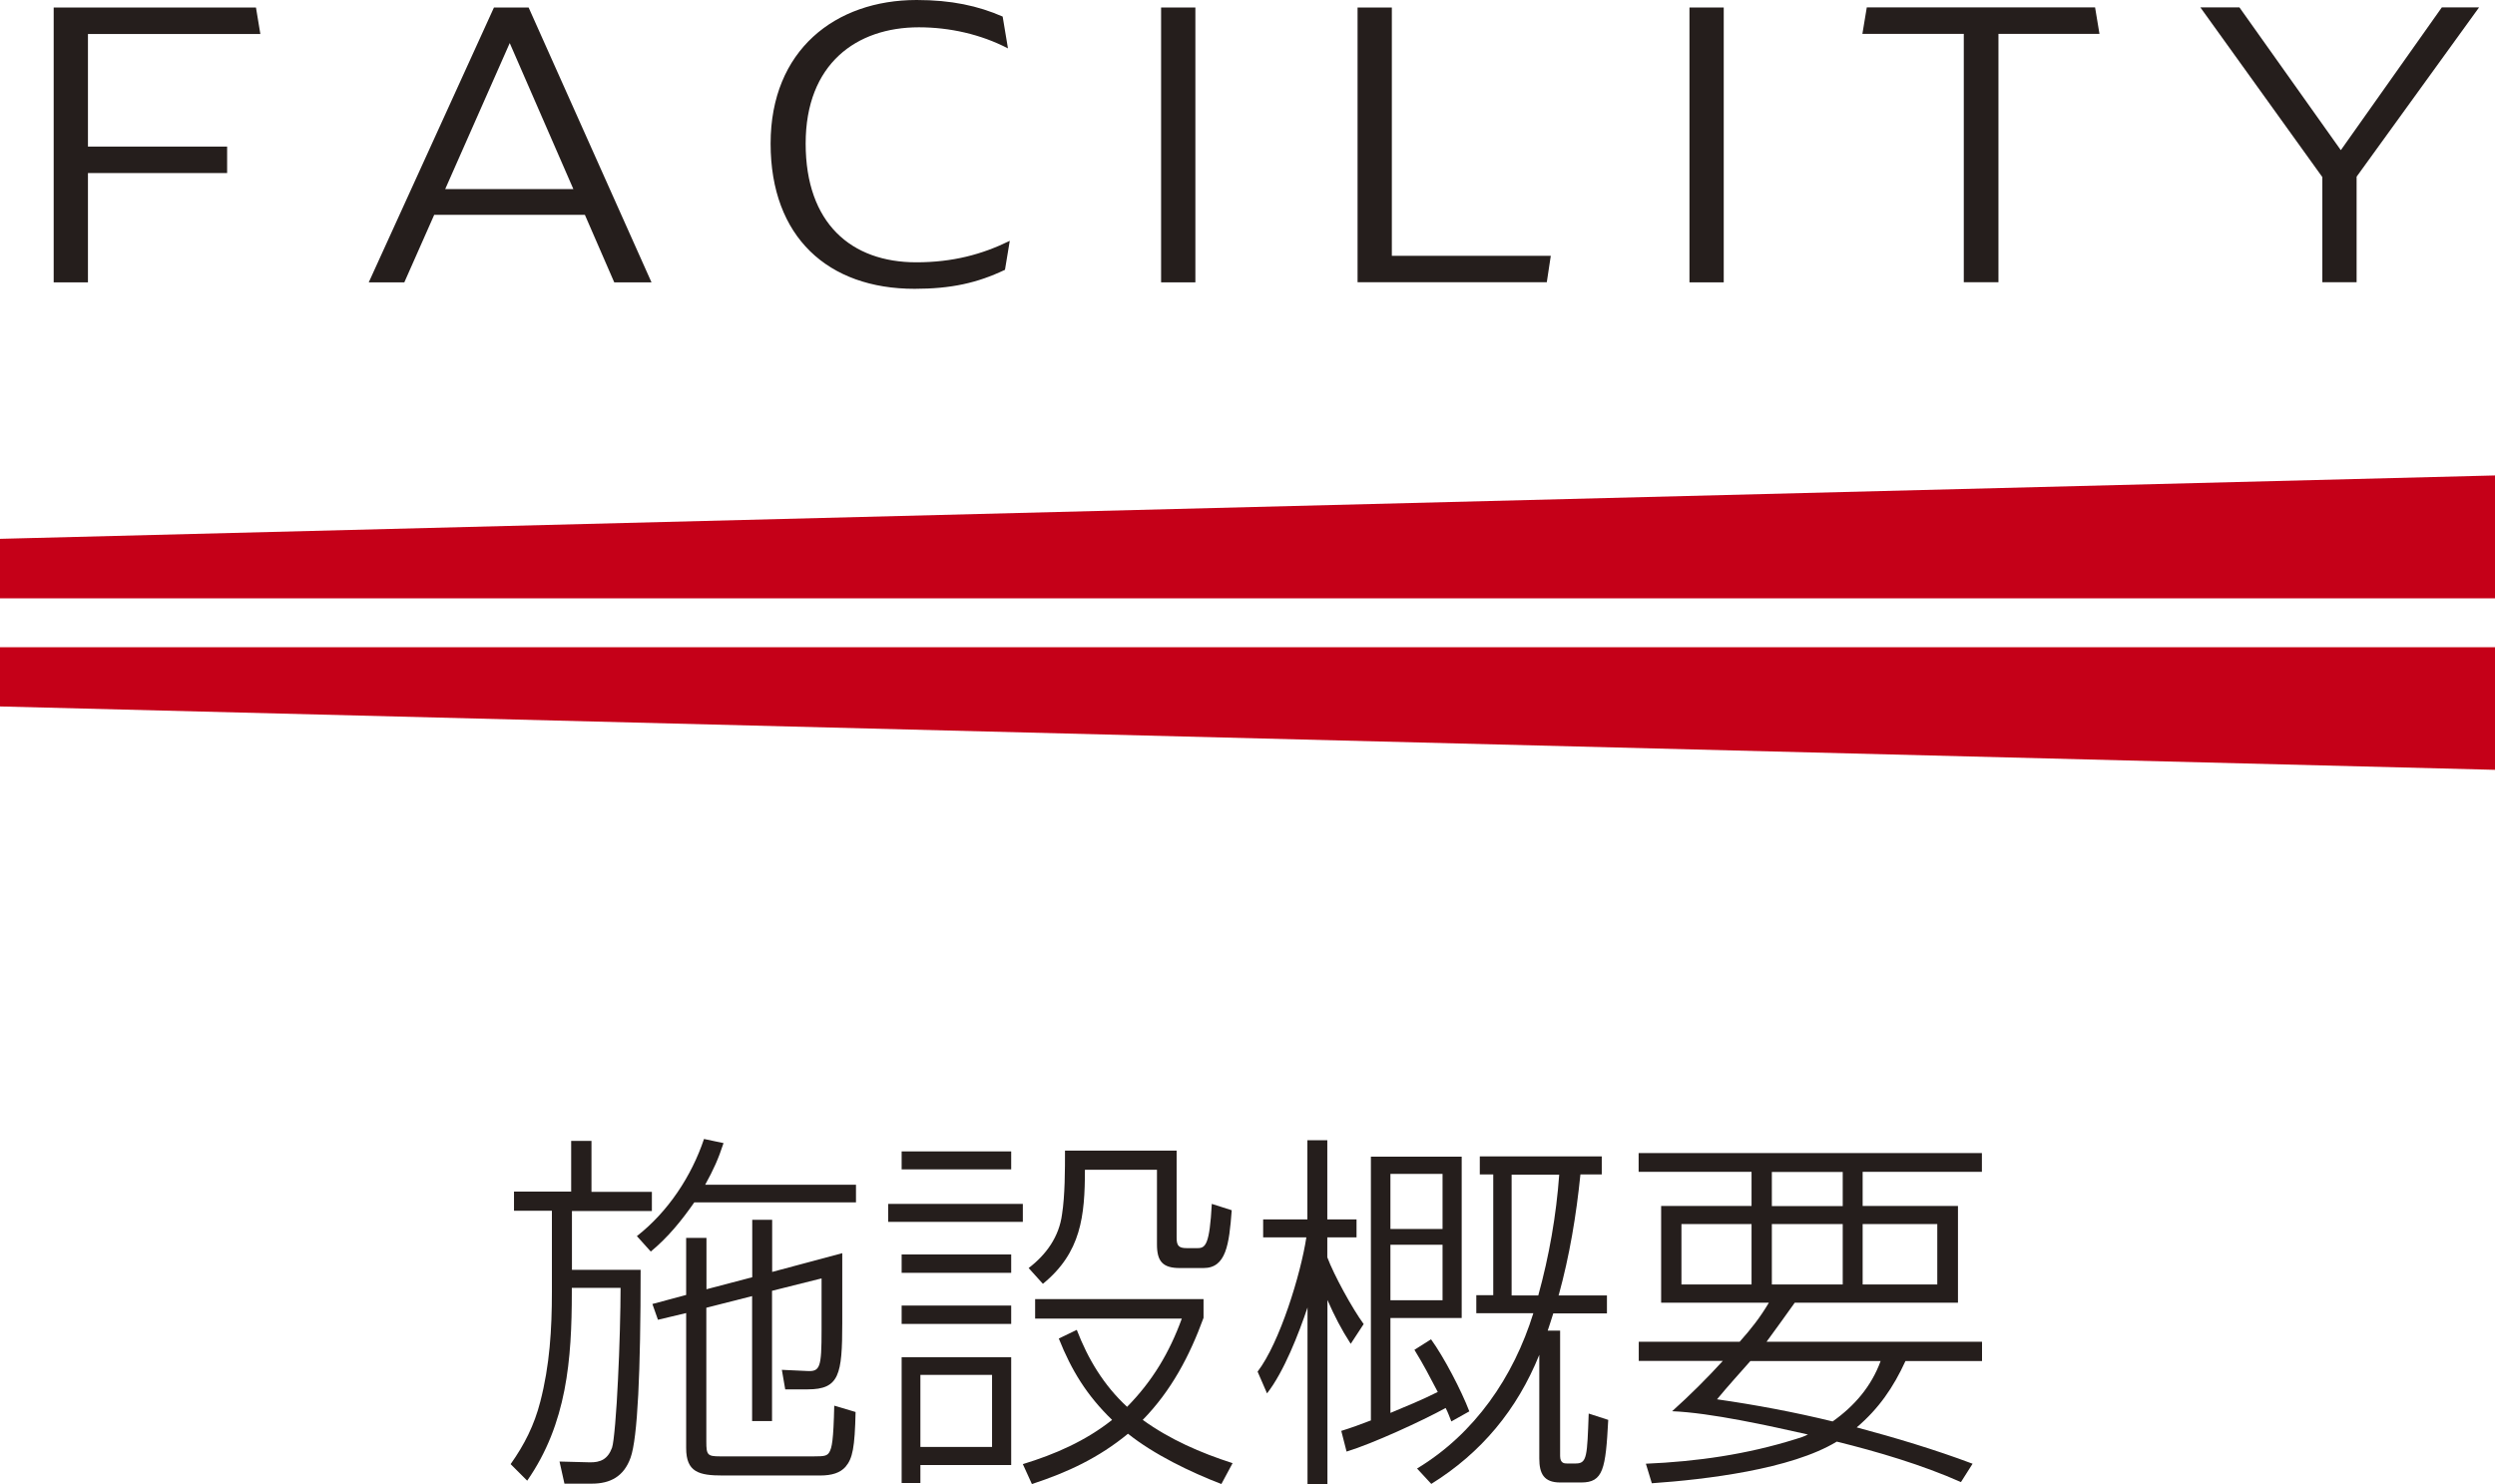
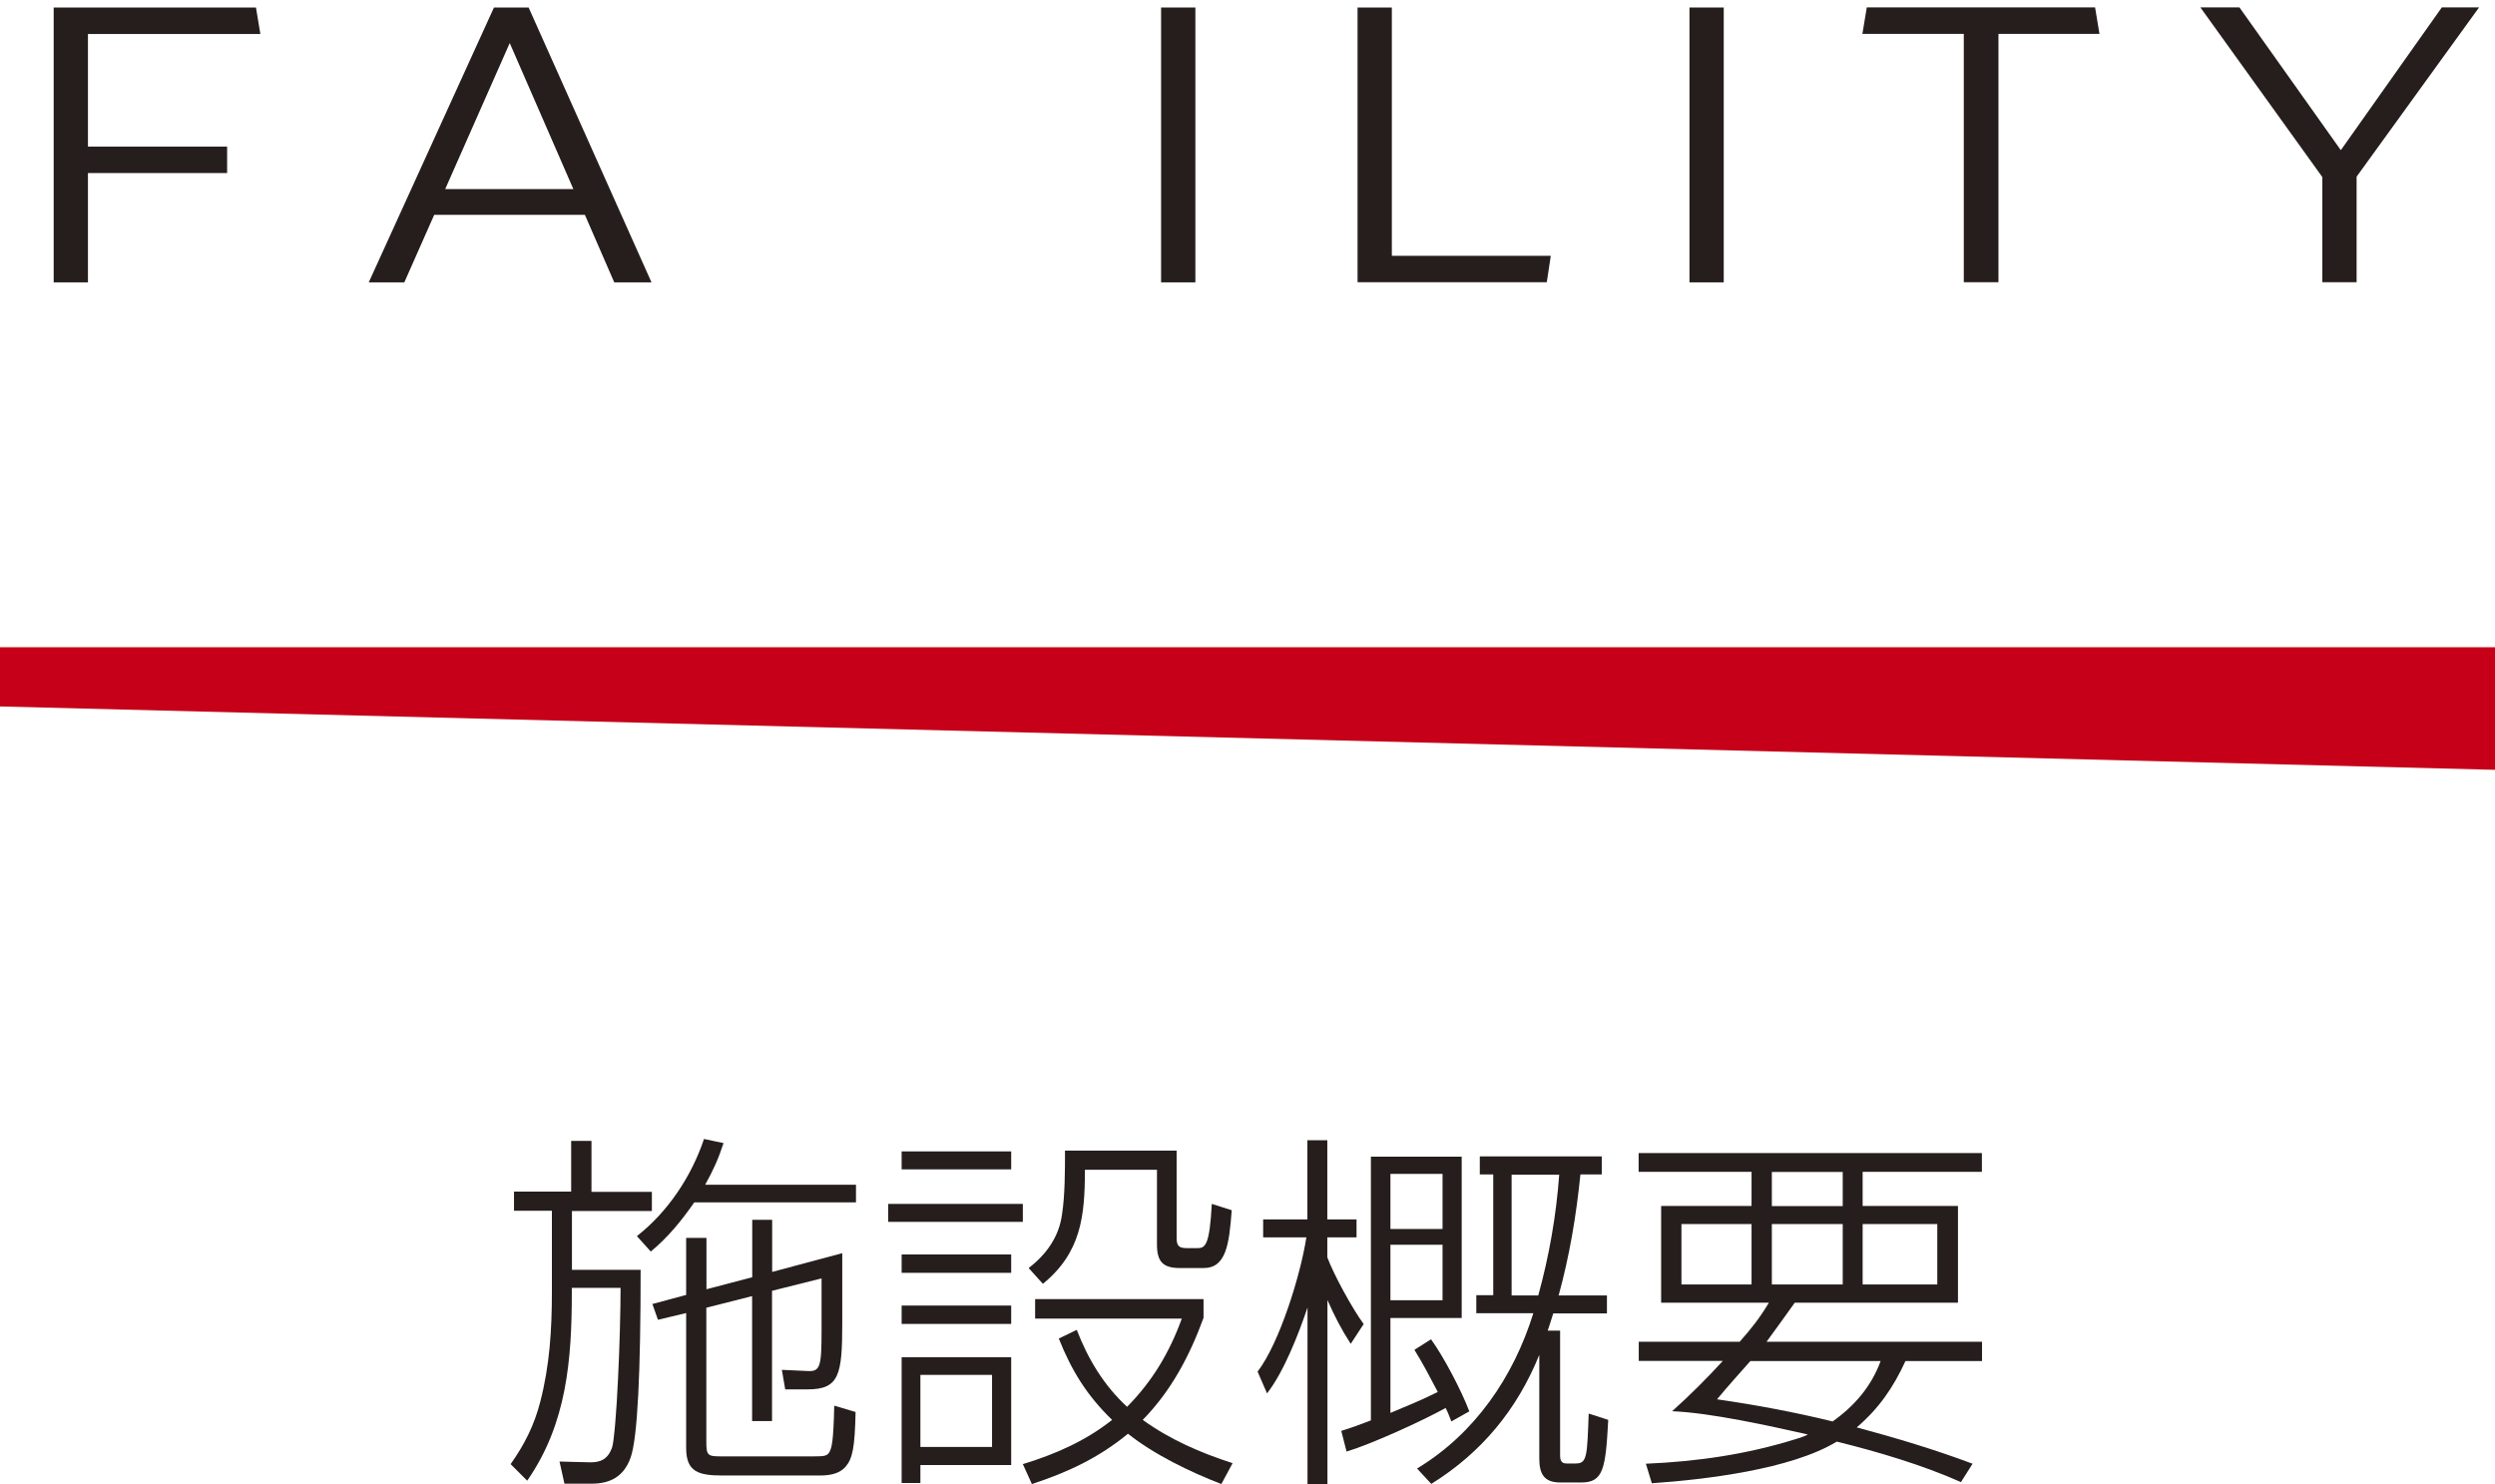
<svg xmlns="http://www.w3.org/2000/svg" id="b" viewBox="0 0 192.9 114.75">
  <defs>
    <style>.d{fill:#251e1c;}.e{fill:#c50018;}</style>
  </defs>
  <g id="c">
    <path class="d" d="M6.8,11.33h10.76v2.05H6.8v8.45h-2.65V.58h15.64l.34,2.05H6.8v8.7Z" />
    <path class="d" d="M45.21,16.61h-11.64l-2.31,5.22h-2.75L38.19.58h2.68l9.5,21.25h-2.88l-2.27-5.22ZM44.33,14.62l-4.92-11.29-4.99,11.29h9.91Z" />
-     <path class="d" d="M70.87,0c2.68,0,4.75.45,6.65,1.28l.41,2.46c-2.1-1.09-4.51-1.63-6.89-1.63-4.82,0-8.75,2.82-8.75,8.99s3.53,9.18,8.55,9.18c2.82,0,5.09-.61,7.23-1.66l-.37,2.24c-2.14,1.02-4.17,1.47-6.99,1.47-6.69,0-11.13-4-11.13-11.23S64.59,0,70.87,0Z" />
    <path class="d" d="M89.77.58h2.65v21.25h-2.65V.58Z" />
    <path class="d" d="M119.9,19.77l-.31,2.05h-14.63V.58h2.65v19.2h12.29Z" />
    <path class="d" d="M130.62.58h2.65v21.25h-2.65V.58Z" />
    <path class="d" d="M154.51,2.62v19.2h-2.68V2.62h-7.84l.34-2.05h17.65l.34,2.05h-7.8Z" />
    <path class="d" d="M182.2,13.66v8.16h-2.65v-8.13l-9.43-13.12h3.02l7.84,11.04,7.81-11.04h2.88l-9.47,13.09Z" />
-     <polygon class="e" points="0 41.66 0 46.26 192.9 46.26 192.9 36.76 0 41.66" />
    <polygon class="e" points="0 54.62 192.9 59.52 192.9 50.04 0 50.04 0 54.62" />
    <path class="d" d="M44.16,92.15v-3.94h1.57v3.94h4.67v1.48h-6.18v4.55h5.31c0,7.86-.23,13.02-.78,14.53-.52,1.45-1.57,2-2.99,2h-2.12l-.38-1.71,2.29.06c.9.03,1.45-.26,1.77-1.13.15-.41.35-2.84.46-5.28.12-2.29.2-5.42.2-7.08h-3.77v.32c0,5.22-.38,10.18-3.45,14.59l-1.28-1.28c1.07-1.51,1.83-3.02,2.29-4.82.73-2.81.9-5.6.9-8.5v-6.27h-2.93v-1.48h4.41ZM50.31,96.76l-1.07-1.19c2.41-1.88,4.23-4.64,5.19-7.51l1.51.32c-.41,1.25-.78,2.06-1.42,3.22h11.66v1.36h-12.5c-.99,1.42-2.03,2.7-3.36,3.8ZM65.37,113.41c-.41.46-1.04.67-1.97.67h-7.51c-1.86,0-2.84-.26-2.84-2.12v-10.44l-2.18.52-.43-1.22,2.61-.7v-4.41h1.57v3.97l3.54-.93v-4.44h1.54v4.03l5.42-1.45v5.4c0,4-.23,5.13-2.67,5.13h-1.74l-.26-1.51,1.94.09c1.02.06,1.13-.26,1.13-3.16v-4l-3.83.96v10.07h-1.54v-9.66l-3.54.9v10.36c0,1.01.09,1.13,1.04,1.13h7.31c.75,0,.99-.03,1.16-.32.2-.35.32-.9.38-3.6l1.65.49c-.06,2.75-.23,3.6-.78,4.24Z" />
    <path class="d" d="M79.08,93.08v1.39h-10.41v-1.39h10.41ZM78.18,89.02v1.39h-8.47v-1.39h8.47ZM78.18,96.99v1.42h-8.47v-1.42h8.47ZM78.18,100.94v1.42h-8.47v-1.42h8.47ZM78.18,104.94v8.33h-7.02v1.39h-1.45v-9.72h8.47ZM71.16,106.3v5.57h5.54v-5.57h-5.54ZM95.3,113.12l-.87,1.62c-2.41-.93-5.22-2.29-7.22-3.89-2.26,1.86-4.67,2.99-7.43,3.89l-.7-1.54c2.47-.75,4.87-1.8,6.9-3.42-1.94-1.88-3.13-3.8-4.12-6.29l1.39-.67c.87,2.26,2.09,4.29,3.89,5.95,1.97-2,3.28-4.21,4.23-6.82h-11.34v-1.51h13.02v1.45c-1.07,2.93-2.49,5.63-4.7,7.89,2.09,1.51,4.47,2.55,6.93,3.34ZM90.97,88.96v6.73c0,.61.15.81.78.81h.84c.61,0,.93-.26,1.1-3.42l1.54.49c-.2,2.67-.44,4.47-2.18,4.47h-1.83c-1.33,0-1.77-.52-1.77-1.83v-5.77h-5.57c0,3.57-.29,6.41-3.25,8.82l-1.1-1.22c1.36-1.04,2.35-2.41,2.58-4.15.23-1.45.23-3.45.23-4.93h8.61Z" />
    <path class="d" d="M105.44,102.36l-1.01,1.54c-.75-1.16-1.25-2.15-1.8-3.39v14.24h-1.54v-13.66c-.67,2-1.83,4.99-3.13,6.64l-.73-1.68c1.71-2.23,3.34-7.54,3.77-10.38h-3.34v-1.39h3.42v-6.12h1.54v6.12h2.26v1.39h-2.26v1.54c.52,1.39,1.94,3.97,2.81,5.16ZM109.36,104.36l1.28-.81c.99,1.36,2.35,3.97,2.96,5.57l-1.39.78c-.14-.35-.26-.7-.44-1.04-1.86,1.02-5.66,2.76-7.66,3.37l-.41-1.6c.75-.23,1.54-.52,2.29-.81v-20.39h7.02v12.47h-5.51v7.34c1.25-.52,2.47-1.02,3.66-1.62-.64-1.22-1.07-2.06-1.8-3.25ZM107.5,90.76v4.26h4.03v-4.26h-4.03ZM107.5,96.24v4.29h4.03v-4.29h-4.03ZM120.47,100.16h3.77v1.39h-4.15c-.14.46-.29.9-.43,1.33h.96v9.69c0,.58.35.58.52.58h.7c.87,0,.87-.58.99-3.86l1.51.49c-.2,3.8-.38,4.84-2.09,4.84h-1.62c-1.28,0-1.62-.7-1.62-1.86v-8.01c-1.71,4.23-4.47,7.57-8.35,9.98l-1.1-1.19c4.47-2.7,7.46-7.08,8.99-12.01h-4.41v-1.39h1.31v-9.34h-1.04v-1.39h9.43v1.39h-1.65c-.32,3.16-.84,6.29-1.68,9.34ZM116.87,90.82v9.34h2.06c.84-3.05,1.39-6.18,1.62-9.34h-3.68Z" />
    <path class="d" d="M153.24,103.75v1.48h-5.92c-.93,2.03-2.06,3.68-3.77,5.13,3.02.81,6.03,1.71,8.96,2.81l-.9,1.42c-2.99-1.33-6.44-2.35-9.6-3.13-3.54,2.15-10.15,2.93-14.3,3.22l-.46-1.51c3.97-.17,7.8-.72,11.6-1.91.32-.09.64-.2.93-.35-2.99-.67-7.51-1.68-10.5-1.8,1.36-1.22,2.67-2.52,3.92-3.89h-6.5v-1.48h7.8c.9-1.01,1.57-1.86,2.26-3.02h-8.33v-7.48h6.99v-2.64h-8.73v-1.45h26.54v1.45h-9.22v2.64h7.37v7.48h-12.62c-.73,1.02-1.45,2.03-2.18,3.02h16.65ZM130,99.31h5.42v-4.67h-5.42v4.67ZM132.76,108.19c2.99.43,5.98.99,8.93,1.71,1.68-1.19,2.99-2.7,3.71-4.67h-10.07c-.87.99-1.74,1.94-2.58,2.96ZM136.99,93.25h5.48v-2.64h-5.48v2.64ZM136.99,99.31h5.48v-4.67h-5.48v4.67ZM144.01,99.31h5.77v-4.67h-5.77v4.67Z" />
  </g>
</svg>